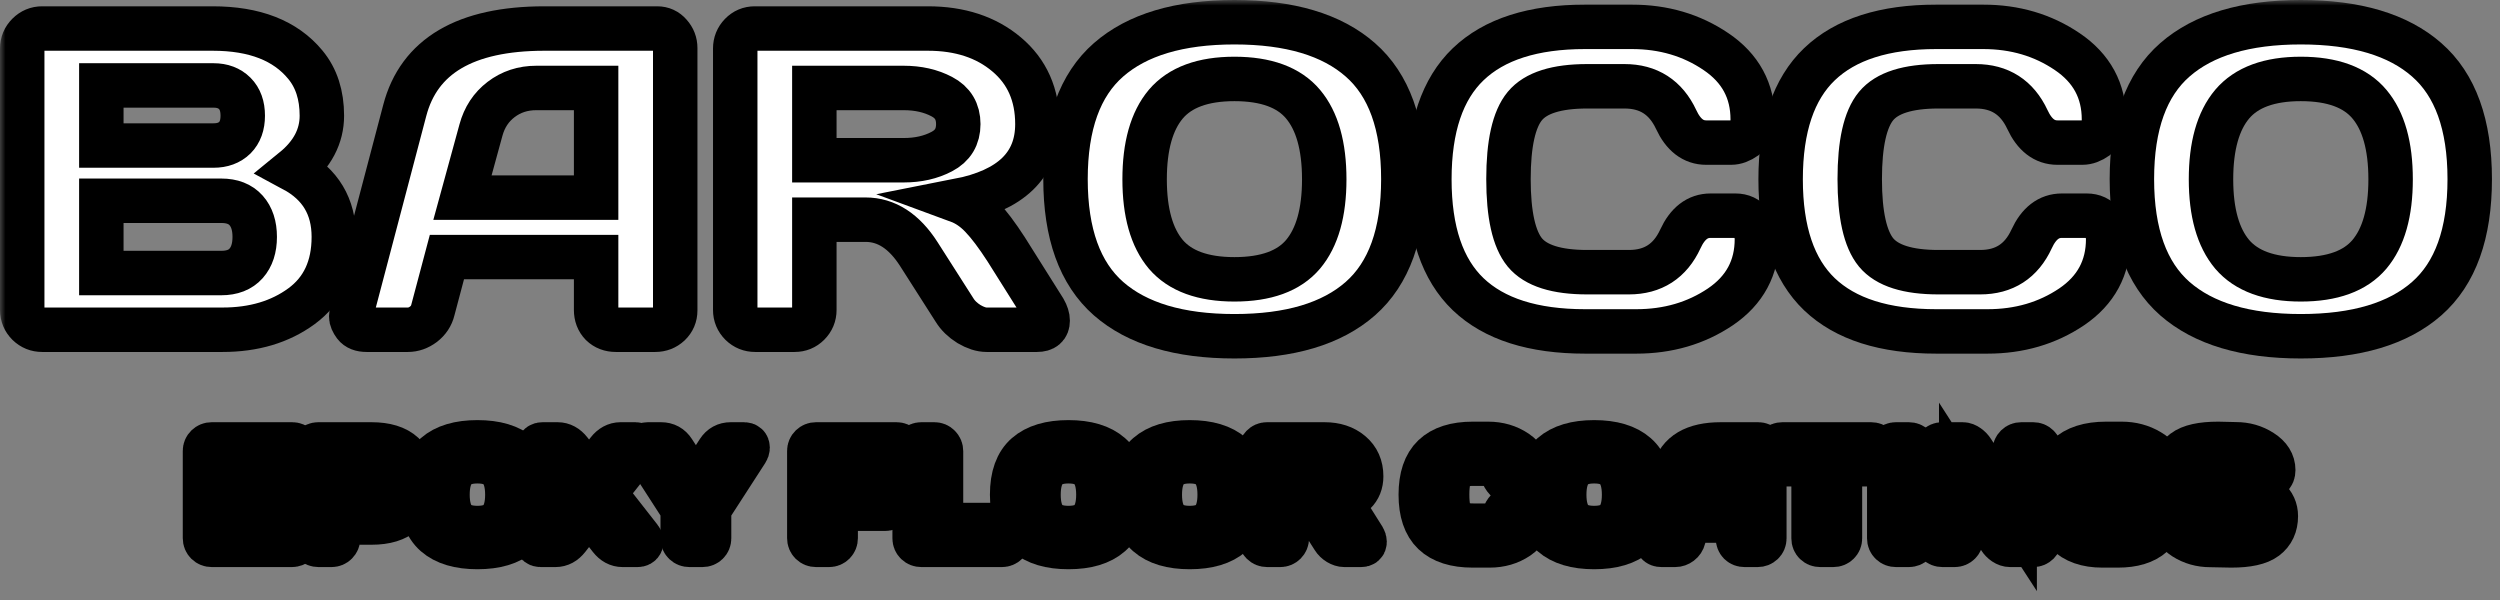
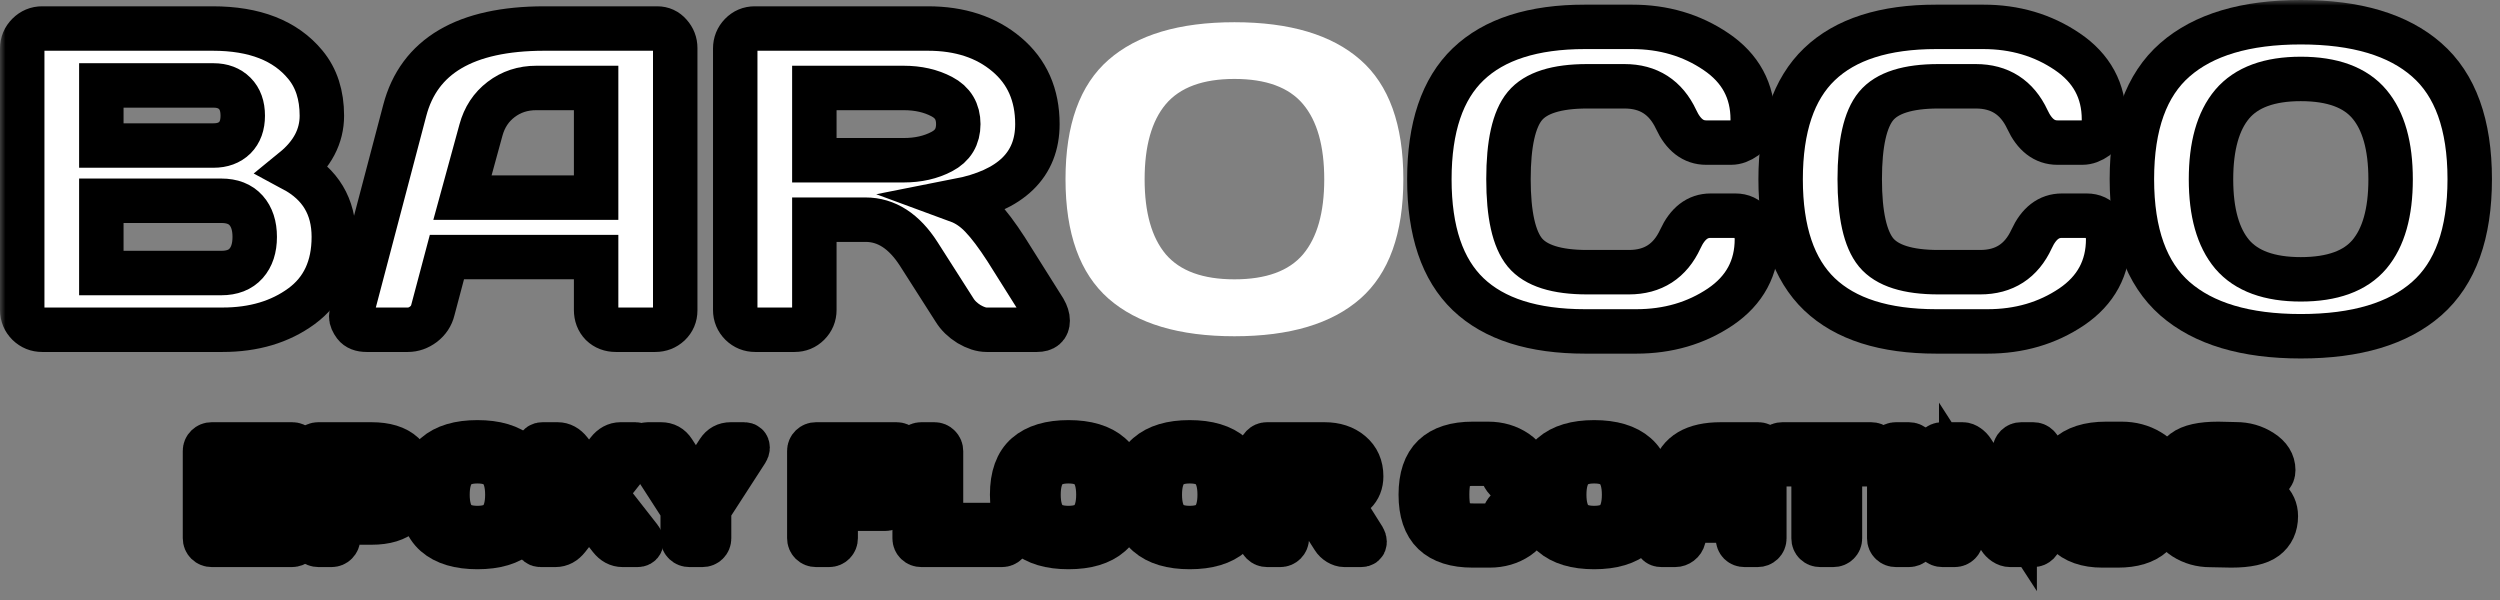
<svg xmlns="http://www.w3.org/2000/svg" width="225" height="54" viewBox="0 0 225 54" fill="none">
  <rect x="0" y="0" width="225" height="54" fill="#808080" stroke="none" />
  <mask id="path-1-outside-1_28_26" maskUnits="userSpaceOnUse" x="0" y="0" width="225" height="54" fill="black">
    <rect fill="white" width="225" height="54" />
    <path d="M2 4.363C2 3.872 2.176 3.449 2.529 3.096C2.881 2.744 3.303 2.567 3.794 2.567H19.148C22.912 2.567 25.688 3.651 27.476 5.819C28.471 7.016 28.968 8.547 28.968 10.413C28.968 12.265 28.118 13.885 26.418 15.271C28.836 16.57 30.044 18.586 30.044 21.321C30.044 24.056 29.075 26.136 27.136 27.56C25.21 28.971 22.843 29.677 20.035 29.677H3.794C3.303 29.677 2.881 29.507 2.529 29.167C2.176 28.814 2 28.392 2 27.9V4.363ZM9.12 24.573H19.922C20.891 24.573 21.634 24.283 22.15 23.703C22.666 23.123 22.925 22.329 22.925 21.321C22.925 20.313 22.666 19.519 22.15 18.939C21.634 18.359 20.891 18.069 19.922 18.069H9.12V24.573ZM9.12 13.097H19.223C20.016 13.097 20.652 12.864 21.131 12.398C21.609 11.919 21.848 11.257 21.848 10.413C21.848 9.556 21.609 8.888 21.131 8.409C20.652 7.93 20.016 7.69 19.223 7.69H9.12V13.097Z" />
    <path d="M31.687 27.938L36.427 9.94C37.712 5.037 41.892 2.58 48.967 2.567H59.146C59.612 2.567 59.996 2.744 60.298 3.096C60.613 3.449 60.77 3.859 60.77 4.325V27.938C60.77 28.429 60.594 28.845 60.241 29.186C59.889 29.513 59.467 29.677 58.976 29.677H55.426C54.91 29.677 54.481 29.513 54.142 29.186C53.814 28.845 53.651 28.417 53.651 27.9V23.136H40.223L38.958 27.9C38.832 28.417 38.549 28.845 38.108 29.186C37.667 29.513 37.202 29.677 36.711 29.677H32.99C32.499 29.677 32.147 29.538 31.933 29.261C31.719 28.971 31.612 28.719 31.612 28.505C31.624 28.291 31.649 28.102 31.687 27.938ZM41.621 17.786H53.651V7.917H48.268C47.06 7.917 46.002 8.264 45.096 8.957C44.202 9.638 43.597 10.558 43.283 11.717L41.621 17.786Z" />
    <path d="M94.291 28.864C94.291 29.406 93.97 29.677 93.328 29.677H88.796C88.317 29.677 87.788 29.507 87.209 29.167C86.643 28.814 86.208 28.392 85.906 27.9L82.696 22.871C81.374 20.804 79.775 19.771 77.899 19.771H73.291V27.9C73.291 28.392 73.115 28.814 72.762 29.167C72.422 29.507 72.007 29.677 71.516 29.677H67.965C67.474 29.677 67.053 29.507 66.7 29.167C66.348 28.814 66.171 28.392 66.171 27.9V4.363C66.171 3.872 66.341 3.449 66.681 3.096C67.021 2.744 67.437 2.567 67.928 2.567H83.508C86.391 2.567 88.751 3.342 90.59 4.892C92.44 6.443 93.366 8.535 93.366 11.169C93.366 14.837 90.993 17.137 86.246 18.069C87.001 18.347 87.7 18.826 88.342 19.506C88.984 20.174 89.721 21.151 90.552 22.436L93.989 27.9C94.19 28.253 94.291 28.574 94.291 28.864ZM73.291 14.421H81.336C82.633 14.421 83.772 14.162 84.754 13.646C85.749 13.129 86.246 12.303 86.246 11.169C86.246 10.035 85.749 9.209 84.754 8.692C83.772 8.176 82.633 7.917 81.336 7.917H73.291V14.421Z" />
    <path d="M122.43 26.879C119.861 29.135 116.084 30.263 111.099 30.263C106.126 30.263 102.349 29.135 99.768 26.879C97.187 24.61 95.896 21.025 95.896 16.122C95.896 11.219 97.187 7.64 99.768 5.384C102.349 3.128 106.126 2 111.099 2C116.084 2 119.861 3.128 122.43 5.384C125.011 7.64 126.301 11.219 126.301 16.122C126.301 21.025 125.011 24.61 122.43 26.879ZM117.274 9.373C116.003 7.861 113.944 7.104 111.099 7.104C108.266 7.104 106.208 7.861 104.923 9.373C103.652 10.885 103.016 13.141 103.016 16.141C103.016 19.128 103.652 21.378 104.923 22.89C106.208 24.39 108.266 25.14 111.099 25.14C113.944 25.14 116.003 24.39 117.274 22.89C118.546 21.378 119.182 19.128 119.182 16.141C119.182 13.141 118.546 10.885 117.274 9.373Z" />
    <path d="M132.137 26.482C129.808 24.251 128.643 20.804 128.643 16.141C128.643 11.465 129.808 8.012 132.137 5.781C134.479 3.538 137.985 2.416 142.656 2.416H146.867C149.725 2.416 152.249 3.16 154.44 4.647C156.643 6.134 157.745 8.169 157.745 10.753C157.745 11.497 157.525 12.032 157.084 12.36C156.643 12.675 156.215 12.833 155.8 12.833H153.552C152.394 12.833 151.494 12.139 150.852 10.753C149.92 8.762 148.372 7.766 146.206 7.766H142.845C140.087 7.766 138.218 8.358 137.236 9.543C136.254 10.728 135.763 12.921 135.763 16.122C135.763 19.323 136.254 21.523 137.236 22.72C138.218 23.905 140.087 24.497 142.845 24.497H146.603C148.768 24.497 150.31 23.501 151.23 21.51C151.872 20.111 152.778 19.412 153.949 19.412H156.196C156.788 19.412 157.254 19.632 157.594 20.073C157.946 20.514 158.123 20.993 158.123 21.51C158.123 24.094 157.027 26.129 154.837 27.616C152.646 29.091 150.122 29.828 147.264 29.828H142.656C137.985 29.828 134.479 28.713 132.137 26.482Z" />
    <path d="M163.75 26.482C161.421 24.251 160.257 20.804 160.257 16.141C160.257 11.465 161.421 8.012 163.75 5.781C166.092 3.538 169.598 2.416 174.269 2.416H178.481C181.339 2.416 183.863 3.16 186.054 4.647C188.257 6.134 189.358 8.169 189.358 10.753C189.358 11.497 189.138 12.032 188.697 12.36C188.257 12.675 187.829 12.833 187.413 12.833H185.166C184.008 12.833 183.107 12.139 182.465 10.753C181.534 8.762 179.985 7.766 177.82 7.766H174.458C171.701 7.766 169.831 8.358 168.849 9.543C167.867 10.728 167.376 12.921 167.376 16.122C167.376 19.323 167.867 21.523 168.849 22.72C169.831 23.905 171.701 24.497 174.458 24.497H178.216C180.382 24.497 181.924 23.501 182.843 21.51C183.485 20.111 184.392 19.412 185.563 19.412H187.81C188.402 19.412 188.867 19.632 189.207 20.073C189.56 20.514 189.736 20.993 189.736 21.51C189.736 24.094 188.641 26.129 186.45 27.616C184.259 29.091 181.735 29.828 178.877 29.828H174.269C169.598 29.828 166.092 28.713 163.75 26.482Z" />
    <path d="M218.404 26.879C215.835 29.135 212.058 30.263 207.073 30.263C202.1 30.263 198.322 29.135 195.742 26.879C193.161 24.61 191.87 21.025 191.87 16.122C191.87 11.219 193.161 7.64 195.742 5.384C198.322 3.128 202.1 2 207.073 2C212.058 2 215.835 3.128 218.404 5.384C220.985 7.64 222.275 11.219 222.275 16.122C222.275 21.025 220.985 24.61 218.404 26.879ZM213.248 9.373C211.976 7.861 209.918 7.104 207.073 7.104C204.24 7.104 202.181 7.861 200.897 9.373C199.626 10.885 198.99 13.141 198.99 16.141C198.99 19.128 199.626 21.378 200.897 22.89C202.181 24.39 204.24 25.14 207.073 25.14C209.918 25.14 211.976 24.39 213.248 22.89C214.52 21.378 215.155 19.128 215.155 16.141C215.155 13.141 214.52 10.885 213.248 9.373Z" />
    <path d="M18.449 48.431V40.585C18.449 40.422 18.508 40.283 18.625 40.169C18.743 40.056 18.883 39.999 19.047 39.999H26.305C26.469 39.999 26.607 40.058 26.721 40.176C26.838 40.293 26.897 40.434 26.897 40.598V41.19C26.897 41.354 26.838 41.495 26.721 41.612C26.607 41.726 26.469 41.783 26.305 41.783H20.822V43.616H25.543C25.707 43.616 25.846 43.675 25.959 43.793C26.076 43.906 26.135 44.045 26.135 44.209V44.801C26.135 44.965 26.076 45.106 25.959 45.223C25.846 45.337 25.707 45.394 25.543 45.394H20.822V47.252H26.292C26.452 47.252 26.588 47.309 26.702 47.423C26.815 47.536 26.872 47.675 26.872 47.839V48.444C26.872 48.607 26.813 48.748 26.695 48.866C26.578 48.979 26.437 49.036 26.274 49.036H19.047C18.883 49.036 18.743 48.979 18.625 48.866C18.508 48.748 18.449 48.603 18.449 48.431Z" />
    <path d="M28.055 48.444V40.598C28.055 40.434 28.112 40.293 28.225 40.176C28.338 40.058 28.477 39.999 28.64 39.999H33.444C35.983 39.999 37.252 41.171 37.252 43.516C37.252 45.856 35.983 47.026 33.444 47.026H30.428V48.444C30.428 48.607 30.369 48.748 30.252 48.866C30.139 48.979 30 49.036 29.837 49.036H28.653C28.489 49.036 28.349 48.979 28.231 48.866C28.114 48.748 28.055 48.607 28.055 48.444ZM30.428 45.242H32.726C33.431 45.242 33.966 45.125 34.331 44.889C34.696 44.65 34.879 44.192 34.879 43.516C34.879 42.835 34.696 42.377 34.331 42.142C33.966 41.902 33.431 41.783 32.726 41.783H30.428V45.242Z" />
    <path d="M46.745 48.103C45.889 48.855 44.63 49.231 42.968 49.231C41.31 49.231 40.051 48.855 39.191 48.103C38.331 47.347 37.9 46.152 37.9 44.518C37.9 42.883 38.331 41.69 39.191 40.938C40.051 40.186 41.31 39.81 42.968 39.81C44.63 39.81 45.889 40.186 46.745 40.938C47.605 41.69 48.035 42.883 48.035 44.518C48.035 46.152 47.605 47.347 46.745 48.103ZM45.026 42.268C44.602 41.764 43.916 41.512 42.968 41.512C42.024 41.512 41.337 41.764 40.91 42.268C40.486 42.772 40.274 43.524 40.274 44.524C40.274 45.52 40.486 46.269 40.91 46.774C41.337 47.273 42.024 47.523 42.968 47.523C43.916 47.523 44.602 47.273 45.026 46.774C45.45 46.269 45.662 45.52 45.662 44.524C45.662 43.524 45.45 42.772 45.026 42.268Z" />
    <path d="M48.659 49.036C48.449 49.036 48.331 48.941 48.306 48.752C48.306 48.66 48.35 48.557 48.438 48.444L51.611 44.392L48.621 40.598C48.533 40.489 48.489 40.386 48.489 40.289C48.489 40.096 48.604 39.999 48.835 39.999H50.188C50.608 39.999 50.975 40.199 51.29 40.598L53.015 42.791L54.74 40.598C55.05 40.203 55.417 40.003 55.841 39.999H57.195C57.425 39.999 57.541 40.096 57.541 40.289C57.541 40.382 57.497 40.484 57.409 40.598L54.419 44.392L57.591 48.444C57.679 48.553 57.723 48.641 57.723 48.708C57.723 48.775 57.715 48.824 57.698 48.853C57.652 48.975 57.543 49.036 57.371 49.036H56.03C55.61 49.036 55.245 48.838 54.935 48.444L53.015 45.992L51.095 48.444C50.784 48.838 50.419 49.036 49.999 49.036H48.659Z" />
    <path d="M57.975 40.302C57.975 40.1 58.084 39.999 58.303 39.999H59.499C59.973 39.999 60.338 40.199 60.594 40.598L62.633 43.742L64.667 40.598C64.927 40.199 65.292 39.999 65.762 39.999H66.965C67.178 39.999 67.286 40.1 67.286 40.302C67.286 40.394 67.252 40.493 67.185 40.598L63.817 45.809V48.456C63.817 48.62 63.758 48.759 63.641 48.872C63.527 48.981 63.389 49.036 63.225 49.036H62.042C61.878 49.036 61.738 48.981 61.62 48.872C61.502 48.759 61.444 48.62 61.444 48.456V45.809L58.082 40.598C58.011 40.493 57.975 40.394 57.975 40.302Z" />
    <path d="M72.838 48.431V40.585C72.838 40.422 72.897 40.283 73.014 40.169C73.132 40.056 73.272 39.999 73.436 39.999H80.694C80.858 39.999 80.996 40.058 81.109 40.176C81.227 40.293 81.286 40.434 81.286 40.598V41.19C81.286 41.354 81.227 41.495 81.109 41.612C80.996 41.726 80.858 41.783 80.694 41.783H75.211V44.001H79.674C79.838 44.001 79.976 44.06 80.09 44.177C80.207 44.295 80.266 44.434 80.266 44.593V45.192C80.266 45.356 80.207 45.496 80.09 45.614C79.976 45.727 79.838 45.784 79.674 45.784H75.211V48.431C75.211 48.603 75.152 48.748 75.035 48.866C74.921 48.979 74.783 49.036 74.619 49.036H73.436C73.272 49.036 73.132 48.979 73.014 48.866C72.897 48.748 72.838 48.603 72.838 48.431Z" />
    <path d="M82.318 48.456V40.611C82.318 40.438 82.377 40.293 82.494 40.176C82.612 40.058 82.752 39.999 82.916 39.999H84.1C84.263 39.999 84.402 40.058 84.515 40.176C84.632 40.293 84.691 40.438 84.691 40.611V47.252H90.174C90.338 47.252 90.476 47.311 90.59 47.429C90.707 47.547 90.766 47.687 90.766 47.851V48.444C90.766 48.607 90.707 48.748 90.59 48.866C90.476 48.979 90.338 49.036 90.174 49.036H82.916C82.752 49.036 82.612 48.981 82.494 48.872C82.377 48.759 82.318 48.62 82.318 48.456Z" />
    <path d="M99.938 48.103C99.082 48.855 97.823 49.231 96.161 49.231C94.503 49.231 93.244 48.855 92.384 48.103C91.523 47.347 91.093 46.152 91.093 44.518C91.093 42.883 91.523 41.69 92.384 40.938C93.244 40.186 94.503 39.81 96.161 39.81C97.823 39.81 99.082 40.186 99.938 40.938C100.798 41.69 101.228 42.883 101.228 44.518C101.228 46.152 100.798 47.347 99.938 48.103ZM98.219 42.268C97.795 41.764 97.109 41.512 96.161 41.512C95.216 41.512 94.53 41.764 94.102 42.268C93.678 42.772 93.466 43.524 93.466 44.524C93.466 45.52 93.678 46.269 94.102 46.774C94.53 47.273 95.216 47.523 96.161 47.523C97.109 47.523 97.795 47.273 98.219 46.774C98.643 46.269 98.855 45.52 98.855 44.524C98.855 43.524 98.643 42.772 98.219 42.268Z" />
    <path d="M110.853 48.103C109.997 48.855 108.738 49.231 107.076 49.231C105.419 49.231 104.16 48.855 103.299 48.103C102.439 47.347 102.009 46.152 102.009 44.518C102.009 42.883 102.439 41.69 103.299 40.938C104.16 40.186 105.419 39.81 107.076 39.81C108.738 39.81 109.997 40.186 110.853 40.938C111.714 41.69 112.144 42.883 112.144 44.518C112.144 46.152 111.714 47.347 110.853 48.103ZM109.135 42.268C108.711 41.764 108.025 41.512 107.076 41.512C106.132 41.512 105.446 41.764 105.018 42.268C104.594 42.772 104.382 43.524 104.382 44.524C104.382 45.52 104.594 46.269 105.018 46.774C105.446 47.273 106.132 47.523 107.076 47.523C108.025 47.523 108.711 47.273 109.135 46.774C109.559 46.269 109.771 45.52 109.771 44.524C109.771 43.524 109.559 42.772 109.135 42.268Z" />
    <path d="M122.814 48.765C122.814 48.946 122.707 49.036 122.493 49.036H120.982C120.823 49.036 120.646 48.979 120.453 48.866C120.264 48.748 120.12 48.607 120.019 48.444L118.949 46.767C118.508 46.078 117.975 45.734 117.35 45.734H115.814V48.444C115.814 48.607 115.755 48.748 115.638 48.866C115.524 48.979 115.386 49.036 115.222 49.036H114.039C113.875 49.036 113.734 48.979 113.617 48.866C113.499 48.748 113.441 48.607 113.441 48.444V40.598C113.441 40.434 113.497 40.293 113.611 40.176C113.724 40.058 113.862 39.999 114.026 39.999H119.219C120.18 39.999 120.967 40.258 121.58 40.774C122.197 41.291 122.505 41.989 122.505 42.867C122.505 44.089 121.714 44.856 120.132 45.167C120.384 45.259 120.617 45.419 120.831 45.646C121.045 45.868 121.29 46.194 121.567 46.622L122.713 48.444C122.78 48.561 122.814 48.668 122.814 48.765ZM115.814 43.95H118.495C118.928 43.95 119.308 43.864 119.635 43.692C119.966 43.52 120.132 43.245 120.132 42.867C120.132 42.488 119.966 42.213 119.635 42.041C119.308 41.869 118.928 41.783 118.495 41.783H115.814V43.95Z" />
    <path d="M129.033 47.971C128.257 47.227 127.869 46.078 127.869 44.524C127.869 42.965 128.257 41.814 129.033 41.071C129.814 40.323 130.983 39.949 132.54 39.949H133.943C134.896 39.949 135.737 40.197 136.468 40.692C137.202 41.188 137.569 41.867 137.569 42.728C137.569 42.976 137.496 43.154 137.349 43.264C137.202 43.369 137.059 43.421 136.921 43.421H136.172C135.786 43.421 135.486 43.19 135.272 42.728C134.961 42.064 134.445 41.732 133.723 41.732H132.603C131.684 41.732 131.06 41.93 130.733 42.325C130.406 42.719 130.242 43.45 130.242 44.518C130.242 45.585 130.406 46.318 130.733 46.717C131.06 47.112 131.684 47.309 132.603 47.309H133.855C134.577 47.309 135.091 46.977 135.398 46.313C135.612 45.847 135.914 45.614 136.304 45.614H137.053C137.25 45.614 137.406 45.688 137.519 45.835C137.636 45.982 137.695 46.141 137.695 46.313C137.695 47.175 137.33 47.853 136.6 48.349C135.87 48.84 135.028 49.086 134.076 49.086H132.54C130.983 49.086 129.814 48.715 129.033 47.971Z" />
    <path d="M147.251 48.103C146.395 48.855 145.136 49.231 143.474 49.231C141.816 49.231 140.557 48.855 139.697 48.103C138.837 47.347 138.407 46.152 138.407 44.518C138.407 42.883 138.837 41.69 139.697 40.938C140.557 40.186 141.816 39.81 143.474 39.81C145.136 39.81 146.395 40.186 147.251 40.938C148.111 41.69 148.542 42.883 148.542 44.518C148.542 46.152 148.111 47.347 147.251 48.103ZM145.533 42.268C145.109 41.764 144.423 41.512 143.474 41.512C142.53 41.512 141.844 41.764 141.416 42.268C140.992 42.772 140.78 43.524 140.78 44.524C140.78 45.52 140.992 46.269 141.416 46.774C141.844 47.273 142.53 47.523 143.474 47.523C144.423 47.523 145.109 47.273 145.533 46.774C145.956 46.269 146.168 45.52 146.168 44.524C146.168 43.524 145.956 42.772 145.533 42.268Z" />
    <path d="M149.096 48.456L150.676 42.457C151.104 40.823 152.497 40.003 154.855 39.999H158.248C158.404 39.999 158.532 40.058 158.632 40.176C158.737 40.293 158.79 40.43 158.79 40.585V48.456C158.79 48.62 158.731 48.759 158.614 48.872C158.496 48.981 158.355 49.036 158.192 49.036H157.008C156.836 49.036 156.694 48.981 156.58 48.872C156.471 48.759 156.417 48.616 156.417 48.444V46.855H151.941L151.519 48.444C151.477 48.616 151.383 48.759 151.236 48.872C151.089 48.981 150.934 49.036 150.77 49.036H149.53C149.366 49.036 149.249 48.99 149.177 48.897C149.106 48.801 149.07 48.717 149.07 48.645C149.075 48.574 149.083 48.511 149.096 48.456ZM152.407 45.072H156.417V41.783H154.623C154.22 41.783 153.867 41.898 153.565 42.129C153.267 42.356 153.066 42.663 152.961 43.049L152.407 45.072Z" />
    <path d="M159.816 41.19V40.598C159.816 40.426 159.873 40.283 159.986 40.169C160.099 40.056 160.242 39.999 160.414 39.999H168.402C168.574 39.999 168.717 40.056 168.83 40.169C168.944 40.283 169 40.426 169 40.598V41.19C169 41.362 168.944 41.505 168.83 41.619C168.717 41.728 168.574 41.783 168.402 41.783H165.595V48.456C165.595 48.62 165.536 48.759 165.418 48.872C165.305 48.981 165.167 49.036 165.003 49.036H163.813C163.65 49.036 163.509 48.981 163.391 48.872C163.278 48.759 163.222 48.62 163.222 48.456V41.783H160.414C160.242 41.783 160.099 41.728 159.986 41.619C159.873 41.505 159.816 41.362 159.816 41.19Z" />
    <path d="M170.033 48.456V40.598C170.033 40.434 170.091 40.293 170.209 40.176C170.326 40.058 170.467 39.999 170.631 39.999H171.802C171.974 39.999 172.116 40.058 172.23 40.176C172.347 40.293 172.406 40.434 172.406 40.598V48.444C172.406 48.607 172.345 48.748 172.223 48.866C172.106 48.979 171.965 49.036 171.802 49.036H170.631C170.467 49.036 170.326 48.981 170.209 48.872C170.091 48.759 170.033 48.62 170.033 48.456Z" />
    <path d="M174.213 48.444V40.598C174.213 40.434 174.269 40.293 174.383 40.176C174.496 40.058 174.634 39.999 174.798 39.999H176.649C176.796 39.999 176.951 40.058 177.115 40.176C177.278 40.293 177.413 40.434 177.517 40.598L181.32 46.452V40.585C181.32 40.422 181.376 40.283 181.49 40.169C181.607 40.056 181.748 39.999 181.911 39.999H182.994C183.158 39.999 183.296 40.056 183.41 40.169C183.527 40.283 183.586 40.426 183.586 40.598V48.444C183.586 48.607 183.527 48.748 183.41 48.866C183.296 48.979 183.158 49.036 182.994 49.036H180.904C180.741 49.036 180.573 48.979 180.401 48.866C180.229 48.748 180.092 48.607 179.991 48.444L176.51 43.037V48.444C176.51 48.607 176.452 48.748 176.334 48.866C176.221 48.979 176.082 49.036 175.919 49.036H174.811C174.647 49.036 174.506 48.979 174.389 48.866C174.271 48.748 174.213 48.607 174.213 48.444Z" />
    <path d="M189.201 49.086C187.808 49.086 186.738 48.71 185.991 47.958C185.248 47.206 184.876 46.057 184.876 44.511C184.876 42.961 185.265 41.814 186.041 41.071C186.822 40.323 187.99 39.949 189.547 39.949H190.951C191.878 39.949 192.714 40.172 193.456 40.617C194.203 41.058 194.577 41.61 194.577 42.274C194.577 42.522 194.504 42.701 194.357 42.81C194.21 42.915 194.067 42.967 193.929 42.967H193.179C192.819 42.967 192.531 42.761 192.317 42.35C192.103 41.938 191.574 41.732 190.731 41.732H189.61C188.691 41.732 188.068 41.93 187.741 42.325C187.413 42.719 187.25 43.446 187.25 44.505C187.25 45.564 187.396 46.297 187.69 46.704C187.984 47.108 188.509 47.309 189.264 47.309H190.554C191.23 47.309 191.713 47.181 192.002 46.925C192.292 46.664 192.441 46.292 192.449 45.809H191.027C190.863 45.809 190.722 45.753 190.605 45.639C190.491 45.522 190.435 45.381 190.435 45.217V44.725C190.435 44.562 190.491 44.423 190.605 44.31C190.722 44.192 190.863 44.133 191.027 44.133H194.187C194.35 44.133 194.489 44.192 194.602 44.31C194.72 44.423 194.778 44.562 194.778 44.725V45.425C194.778 46.601 194.426 47.507 193.721 48.141C193.016 48.771 191.981 49.086 190.617 49.086H189.201Z" />
    <path d="M195.553 46.723C195.553 46.475 195.626 46.299 195.773 46.194C195.92 46.085 196.063 46.03 196.201 46.03H196.95C197.328 46.03 197.615 46.236 197.813 46.648C198.01 47.059 198.453 47.265 199.141 47.265L201.344 47.309C202.083 47.309 202.452 47.068 202.452 46.584C202.452 46.219 202.001 45.931 201.099 45.721C200.696 45.625 200.251 45.53 199.764 45.438C199.277 45.341 198.793 45.221 198.31 45.078C197.831 44.936 197.391 44.767 196.988 44.574C196.585 44.381 196.258 44.116 196.006 43.78C195.758 43.44 195.635 43.041 195.635 42.583C195.635 41.739 195.935 41.089 196.535 40.636C197.135 40.178 198.167 39.949 199.632 39.949L201.231 39.987C202.091 39.987 202.865 40.209 203.554 40.655C204.246 41.096 204.592 41.648 204.592 42.312C204.592 42.56 204.519 42.738 204.372 42.848C204.225 42.957 204.085 43.011 203.95 43.011H203.201C202.823 43.011 202.536 42.806 202.339 42.394C202.141 41.978 201.699 41.77 201.01 41.77L199.116 41.732C198.377 41.732 198.008 41.974 198.008 42.457C198.008 42.722 198.241 42.938 198.706 43.106C199.177 43.274 199.743 43.423 200.406 43.553C201.073 43.679 201.743 43.833 202.414 44.013C203.086 44.194 203.654 44.492 204.12 44.908C204.59 45.32 204.825 45.835 204.825 46.452C204.825 47.297 204.523 47.948 203.919 48.406C203.319 48.859 202.288 49.086 200.828 49.086L198.921 49.048C198.06 49.048 197.284 48.828 196.591 48.387C195.899 47.941 195.553 47.387 195.553 46.723Z" />
  </mask>
  <path d="M2 4.363C2 3.872 2.176 3.449 2.529 3.096C2.881 2.744 3.303 2.567 3.794 2.567H19.148C22.912 2.567 25.688 3.651 27.476 5.819C28.471 7.016 28.968 8.547 28.968 10.413C28.968 12.265 28.118 13.885 26.418 15.271C28.836 16.57 30.044 18.586 30.044 21.321C30.044 24.056 29.075 26.136 27.136 27.56C25.21 28.971 22.843 29.677 20.035 29.677H3.794C3.303 29.677 2.881 29.507 2.529 29.167C2.176 28.814 2 28.392 2 27.9V4.363ZM9.12 24.573H19.922C20.891 24.573 21.634 24.283 22.15 23.703C22.666 23.123 22.925 22.329 22.925 21.321C22.925 20.313 22.666 19.519 22.15 18.939C21.634 18.359 20.891 18.069 19.922 18.069H9.12V24.573ZM9.12 13.097H19.223C20.016 13.097 20.652 12.864 21.131 12.398C21.609 11.919 21.848 11.257 21.848 10.413C21.848 9.556 21.609 8.888 21.131 8.409C20.652 7.93 20.016 7.69 19.223 7.69H9.12V13.097Z" fill="white" />
  <path d="M31.687 27.938L36.427 9.94C37.712 5.037 41.892 2.58 48.967 2.567H59.146C59.612 2.567 59.996 2.744 60.298 3.096C60.613 3.449 60.77 3.859 60.77 4.325V27.938C60.77 28.429 60.594 28.845 60.241 29.186C59.889 29.513 59.467 29.677 58.976 29.677H55.426C54.91 29.677 54.481 29.513 54.142 29.186C53.814 28.845 53.651 28.417 53.651 27.9V23.136H40.223L38.958 27.9C38.832 28.417 38.549 28.845 38.108 29.186C37.667 29.513 37.202 29.677 36.711 29.677H32.99C32.499 29.677 32.147 29.538 31.933 29.261C31.719 28.971 31.612 28.719 31.612 28.505C31.624 28.291 31.649 28.102 31.687 27.938ZM41.621 17.786H53.651V7.917H48.268C47.06 7.917 46.002 8.264 45.096 8.957C44.202 9.638 43.597 10.558 43.283 11.717L41.621 17.786Z" fill="white" />
  <path d="M94.291 28.864C94.291 29.406 93.97 29.677 93.328 29.677H88.796C88.317 29.677 87.788 29.507 87.209 29.167C86.643 28.814 86.208 28.392 85.906 27.9L82.696 22.871C81.374 20.804 79.775 19.771 77.899 19.771H73.291V27.9C73.291 28.392 73.115 28.814 72.762 29.167C72.422 29.507 72.007 29.677 71.516 29.677H67.965C67.474 29.677 67.053 29.507 66.7 29.167C66.348 28.814 66.171 28.392 66.171 27.9V4.363C66.171 3.872 66.341 3.449 66.681 3.096C67.021 2.744 67.437 2.567 67.928 2.567H83.508C86.391 2.567 88.751 3.342 90.59 4.892C92.44 6.443 93.366 8.535 93.366 11.169C93.366 14.837 90.993 17.137 86.246 18.069C87.001 18.347 87.7 18.826 88.342 19.506C88.984 20.174 89.721 21.151 90.552 22.436L93.989 27.9C94.19 28.253 94.291 28.574 94.291 28.864ZM73.291 14.421H81.336C82.633 14.421 83.772 14.162 84.754 13.646C85.749 13.129 86.246 12.303 86.246 11.169C86.246 10.035 85.749 9.209 84.754 8.692C83.772 8.176 82.633 7.917 81.336 7.917H73.291V14.421Z" fill="white" />
  <path d="M122.43 26.879C119.861 29.135 116.084 30.263 111.099 30.263C106.126 30.263 102.349 29.135 99.768 26.879C97.187 24.61 95.896 21.025 95.896 16.122C95.896 11.219 97.187 7.64 99.768 5.384C102.349 3.128 106.126 2 111.099 2C116.084 2 119.861 3.128 122.43 5.384C125.011 7.64 126.301 11.219 126.301 16.122C126.301 21.025 125.011 24.61 122.43 26.879ZM117.274 9.373C116.003 7.861 113.944 7.104 111.099 7.104C108.266 7.104 106.208 7.861 104.923 9.373C103.652 10.885 103.016 13.141 103.016 16.141C103.016 19.128 103.652 21.378 104.923 22.89C106.208 24.39 108.266 25.14 111.099 25.14C113.944 25.14 116.003 24.39 117.274 22.89C118.546 21.378 119.182 19.128 119.182 16.141C119.182 13.141 118.546 10.885 117.274 9.373Z" fill="white" />
  <path d="M132.137 26.482C129.808 24.251 128.643 20.804 128.643 16.141C128.643 11.465 129.808 8.012 132.137 5.781C134.479 3.538 137.985 2.416 142.656 2.416H146.867C149.725 2.416 152.249 3.16 154.44 4.647C156.643 6.134 157.745 8.169 157.745 10.753C157.745 11.497 157.525 12.032 157.084 12.36C156.643 12.675 156.215 12.833 155.8 12.833H153.552C152.394 12.833 151.494 12.139 150.852 10.753C149.92 8.762 148.372 7.766 146.206 7.766H142.845C140.087 7.766 138.218 8.358 137.236 9.543C136.254 10.728 135.763 12.921 135.763 16.122C135.763 19.323 136.254 21.523 137.236 22.72C138.218 23.905 140.087 24.497 142.845 24.497H146.603C148.768 24.497 150.31 23.501 151.23 21.51C151.872 20.111 152.778 19.412 153.949 19.412H156.196C156.788 19.412 157.254 19.632 157.594 20.073C157.946 20.514 158.123 20.993 158.123 21.51C158.123 24.094 157.027 26.129 154.837 27.616C152.646 29.091 150.122 29.828 147.264 29.828H142.656C137.985 29.828 134.479 28.713 132.137 26.482Z" fill="white" />
  <path d="M163.75 26.482C161.421 24.251 160.257 20.804 160.257 16.141C160.257 11.465 161.421 8.012 163.75 5.781C166.092 3.538 169.598 2.416 174.269 2.416H178.481C181.339 2.416 183.863 3.16 186.054 4.647C188.257 6.134 189.358 8.169 189.358 10.753C189.358 11.497 189.138 12.032 188.697 12.36C188.257 12.675 187.829 12.833 187.413 12.833H185.166C184.008 12.833 183.107 12.139 182.465 10.753C181.534 8.762 179.985 7.766 177.82 7.766H174.458C171.701 7.766 169.831 8.358 168.849 9.543C167.867 10.728 167.376 12.921 167.376 16.122C167.376 19.323 167.867 21.523 168.849 22.72C169.831 23.905 171.701 24.497 174.458 24.497H178.216C180.382 24.497 181.924 23.501 182.843 21.51C183.485 20.111 184.392 19.412 185.563 19.412H187.81C188.402 19.412 188.867 19.632 189.207 20.073C189.56 20.514 189.736 20.993 189.736 21.51C189.736 24.094 188.641 26.129 186.45 27.616C184.259 29.091 181.735 29.828 178.877 29.828H174.269C169.598 29.828 166.092 28.713 163.75 26.482Z" fill="white" />
  <path d="M218.404 26.879C215.835 29.135 212.058 30.263 207.073 30.263C202.1 30.263 198.322 29.135 195.742 26.879C193.161 24.61 191.87 21.025 191.87 16.122C191.87 11.219 193.161 7.64 195.742 5.384C198.322 3.128 202.1 2 207.073 2C212.058 2 215.835 3.128 218.404 5.384C220.985 7.64 222.275 11.219 222.275 16.122C222.275 21.025 220.985 24.61 218.404 26.879ZM213.248 9.373C211.976 7.861 209.918 7.104 207.073 7.104C204.24 7.104 202.181 7.861 200.897 9.373C199.626 10.885 198.99 13.141 198.99 16.141C198.99 19.128 199.626 21.378 200.897 22.89C202.181 24.39 204.24 25.14 207.073 25.14C209.918 25.14 211.976 24.39 213.248 22.89C214.52 21.378 215.155 19.128 215.155 16.141C215.155 13.141 214.52 10.885 213.248 9.373Z" fill="white" />
  <path d="M18.449 48.431V40.585C18.449 40.422 18.508 40.283 18.625 40.169C18.743 40.056 18.883 39.999 19.047 39.999H26.305C26.469 39.999 26.607 40.058 26.721 40.176C26.838 40.293 26.897 40.434 26.897 40.598V41.19C26.897 41.354 26.838 41.495 26.721 41.612C26.607 41.726 26.469 41.783 26.305 41.783H20.822V43.616H25.543C25.707 43.616 25.846 43.675 25.959 43.793C26.076 43.906 26.135 44.045 26.135 44.209V44.801C26.135 44.965 26.076 45.106 25.959 45.223C25.846 45.337 25.707 45.394 25.543 45.394H20.822V47.252H26.292C26.452 47.252 26.588 47.309 26.702 47.423C26.815 47.536 26.872 47.675 26.872 47.839V48.444C26.872 48.607 26.813 48.748 26.695 48.866C26.578 48.979 26.437 49.036 26.274 49.036H19.047C18.883 49.036 18.743 48.979 18.625 48.866C18.508 48.748 18.449 48.603 18.449 48.431Z" fill="white" />
  <path d="M28.055 48.444V40.598C28.055 40.434 28.112 40.293 28.225 40.176C28.338 40.058 28.477 39.999 28.64 39.999H33.444C35.983 39.999 37.252 41.171 37.252 43.516C37.252 45.856 35.983 47.026 33.444 47.026H30.428V48.444C30.428 48.607 30.369 48.748 30.252 48.866C30.139 48.979 30 49.036 29.837 49.036H28.653C28.489 49.036 28.349 48.979 28.231 48.866C28.114 48.748 28.055 48.607 28.055 48.444ZM30.428 45.242H32.726C33.431 45.242 33.966 45.125 34.331 44.889C34.696 44.65 34.879 44.192 34.879 43.516C34.879 42.835 34.696 42.377 34.331 42.142C33.966 41.902 33.431 41.783 32.726 41.783H30.428V45.242Z" fill="white" />
  <path d="M46.745 48.103C45.889 48.855 44.63 49.231 42.968 49.231C41.31 49.231 40.051 48.855 39.191 48.103C38.331 47.347 37.9 46.152 37.9 44.518C37.9 42.883 38.331 41.69 39.191 40.938C40.051 40.186 41.31 39.81 42.968 39.81C44.63 39.81 45.889 40.186 46.745 40.938C47.605 41.69 48.035 42.883 48.035 44.518C48.035 46.152 47.605 47.347 46.745 48.103ZM45.026 42.268C44.602 41.764 43.916 41.512 42.968 41.512C42.024 41.512 41.337 41.764 40.91 42.268C40.486 42.772 40.274 43.524 40.274 44.524C40.274 45.52 40.486 46.269 40.91 46.774C41.337 47.273 42.024 47.523 42.968 47.523C43.916 47.523 44.602 47.273 45.026 46.774C45.45 46.269 45.662 45.52 45.662 44.524C45.662 43.524 45.45 42.772 45.026 42.268Z" fill="white" />
  <path d="M48.659 49.036C48.449 49.036 48.331 48.941 48.306 48.752C48.306 48.66 48.35 48.557 48.438 48.444L51.611 44.392L48.621 40.598C48.533 40.489 48.489 40.386 48.489 40.289C48.489 40.096 48.604 39.999 48.835 39.999H50.188C50.608 39.999 50.975 40.199 51.29 40.598L53.015 42.791L54.74 40.598C55.05 40.203 55.417 40.003 55.841 39.999H57.195C57.425 39.999 57.541 40.096 57.541 40.289C57.541 40.382 57.497 40.484 57.409 40.598L54.419 44.392L57.591 48.444C57.679 48.553 57.723 48.641 57.723 48.708C57.723 48.775 57.715 48.824 57.698 48.853C57.652 48.975 57.543 49.036 57.371 49.036H56.03C55.61 49.036 55.245 48.838 54.935 48.444L53.015 45.992L51.095 48.444C50.784 48.838 50.419 49.036 49.999 49.036H48.659Z" fill="white" />
  <path d="M57.975 40.302C57.975 40.1 58.084 39.999 58.303 39.999H59.499C59.973 39.999 60.338 40.199 60.594 40.598L62.633 43.742L64.667 40.598C64.927 40.199 65.292 39.999 65.762 39.999H66.965C67.178 39.999 67.286 40.1 67.286 40.302C67.286 40.394 67.252 40.493 67.185 40.598L63.817 45.809V48.456C63.817 48.62 63.758 48.759 63.641 48.872C63.527 48.981 63.389 49.036 63.225 49.036H62.042C61.878 49.036 61.738 48.981 61.62 48.872C61.502 48.759 61.444 48.62 61.444 48.456V45.809L58.082 40.598C58.011 40.493 57.975 40.394 57.975 40.302Z" fill="white" />
  <path d="M72.838 48.431V40.585C72.838 40.422 72.897 40.283 73.014 40.169C73.132 40.056 73.272 39.999 73.436 39.999H80.694C80.858 39.999 80.996 40.058 81.109 40.176C81.227 40.293 81.286 40.434 81.286 40.598V41.19C81.286 41.354 81.227 41.495 81.109 41.612C80.996 41.726 80.858 41.783 80.694 41.783H75.211V44.001H79.674C79.838 44.001 79.976 44.06 80.09 44.177C80.207 44.295 80.266 44.434 80.266 44.593V45.192C80.266 45.356 80.207 45.496 80.09 45.614C79.976 45.727 79.838 45.784 79.674 45.784H75.211V48.431C75.211 48.603 75.152 48.748 75.035 48.866C74.921 48.979 74.783 49.036 74.619 49.036H73.436C73.272 49.036 73.132 48.979 73.014 48.866C72.897 48.748 72.838 48.603 72.838 48.431Z" fill="white" />
  <path d="M82.318 48.456V40.611C82.318 40.438 82.377 40.293 82.494 40.176C82.612 40.058 82.752 39.999 82.916 39.999H84.1C84.263 39.999 84.402 40.058 84.515 40.176C84.632 40.293 84.691 40.438 84.691 40.611V47.252H90.174C90.338 47.252 90.476 47.311 90.59 47.429C90.707 47.547 90.766 47.687 90.766 47.851V48.444C90.766 48.607 90.707 48.748 90.59 48.866C90.476 48.979 90.338 49.036 90.174 49.036H82.916C82.752 49.036 82.612 48.981 82.494 48.872C82.377 48.759 82.318 48.62 82.318 48.456Z" fill="white" />
  <path d="M99.938 48.103C99.082 48.855 97.823 49.231 96.161 49.231C94.503 49.231 93.244 48.855 92.384 48.103C91.523 47.347 91.093 46.152 91.093 44.518C91.093 42.883 91.523 41.69 92.384 40.938C93.244 40.186 94.503 39.81 96.161 39.81C97.823 39.81 99.082 40.186 99.938 40.938C100.798 41.69 101.228 42.883 101.228 44.518C101.228 46.152 100.798 47.347 99.938 48.103ZM98.219 42.268C97.795 41.764 97.109 41.512 96.161 41.512C95.216 41.512 94.53 41.764 94.102 42.268C93.678 42.772 93.466 43.524 93.466 44.524C93.466 45.52 93.678 46.269 94.102 46.774C94.53 47.273 95.216 47.523 96.161 47.523C97.109 47.523 97.795 47.273 98.219 46.774C98.643 46.269 98.855 45.52 98.855 44.524C98.855 43.524 98.643 42.772 98.219 42.268Z" fill="white" />
  <path d="M110.853 48.103C109.997 48.855 108.738 49.231 107.076 49.231C105.419 49.231 104.16 48.855 103.299 48.103C102.439 47.347 102.009 46.152 102.009 44.518C102.009 42.883 102.439 41.69 103.299 40.938C104.16 40.186 105.419 39.81 107.076 39.81C108.738 39.81 109.997 40.186 110.853 40.938C111.714 41.69 112.144 42.883 112.144 44.518C112.144 46.152 111.714 47.347 110.853 48.103ZM109.135 42.268C108.711 41.764 108.025 41.512 107.076 41.512C106.132 41.512 105.446 41.764 105.018 42.268C104.594 42.772 104.382 43.524 104.382 44.524C104.382 45.52 104.594 46.269 105.018 46.774C105.446 47.273 106.132 47.523 107.076 47.523C108.025 47.523 108.711 47.273 109.135 46.774C109.559 46.269 109.771 45.52 109.771 44.524C109.771 43.524 109.559 42.772 109.135 42.268Z" fill="white" />
  <path d="M122.814 48.765C122.814 48.946 122.707 49.036 122.493 49.036H120.982C120.823 49.036 120.646 48.979 120.453 48.866C120.264 48.748 120.12 48.607 120.019 48.444L118.949 46.767C118.508 46.078 117.975 45.734 117.35 45.734H115.814V48.444C115.814 48.607 115.755 48.748 115.638 48.866C115.524 48.979 115.386 49.036 115.222 49.036H114.039C113.875 49.036 113.734 48.979 113.617 48.866C113.499 48.748 113.441 48.607 113.441 48.444V40.598C113.441 40.434 113.497 40.293 113.611 40.176C113.724 40.058 113.862 39.999 114.026 39.999H119.219C120.18 39.999 120.967 40.258 121.58 40.774C122.197 41.291 122.505 41.989 122.505 42.867C122.505 44.089 121.714 44.856 120.132 45.167C120.384 45.259 120.617 45.419 120.831 45.646C121.045 45.868 121.29 46.194 121.567 46.622L122.713 48.444C122.78 48.561 122.814 48.668 122.814 48.765ZM115.814 43.95H118.495C118.928 43.95 119.308 43.864 119.635 43.692C119.966 43.52 120.132 43.245 120.132 42.867C120.132 42.488 119.966 42.213 119.635 42.041C119.308 41.869 118.928 41.783 118.495 41.783H115.814V43.95Z" fill="white" />
  <path d="M129.033 47.971C128.257 47.227 127.869 46.078 127.869 44.524C127.869 42.965 128.257 41.814 129.033 41.071C129.814 40.323 130.983 39.949 132.54 39.949H133.943C134.896 39.949 135.737 40.197 136.468 40.692C137.202 41.188 137.569 41.867 137.569 42.728C137.569 42.976 137.496 43.154 137.349 43.264C137.202 43.369 137.059 43.421 136.921 43.421H136.172C135.786 43.421 135.486 43.19 135.272 42.728C134.961 42.064 134.445 41.732 133.723 41.732H132.603C131.684 41.732 131.06 41.93 130.733 42.325C130.406 42.719 130.242 43.45 130.242 44.518C130.242 45.585 130.406 46.318 130.733 46.717C131.06 47.112 131.684 47.309 132.603 47.309H133.855C134.577 47.309 135.091 46.977 135.398 46.313C135.612 45.847 135.914 45.614 136.304 45.614H137.053C137.25 45.614 137.406 45.688 137.519 45.835C137.636 45.982 137.695 46.141 137.695 46.313C137.695 47.175 137.33 47.853 136.6 48.349C135.87 48.84 135.028 49.086 134.076 49.086H132.54C130.983 49.086 129.814 48.715 129.033 47.971Z" fill="white" />
  <path d="M147.251 48.103C146.395 48.855 145.136 49.231 143.474 49.231C141.816 49.231 140.557 48.855 139.697 48.103C138.837 47.347 138.407 46.152 138.407 44.518C138.407 42.883 138.837 41.69 139.697 40.938C140.557 40.186 141.816 39.81 143.474 39.81C145.136 39.81 146.395 40.186 147.251 40.938C148.111 41.69 148.542 42.883 148.542 44.518C148.542 46.152 148.111 47.347 147.251 48.103ZM145.533 42.268C145.109 41.764 144.423 41.512 143.474 41.512C142.53 41.512 141.844 41.764 141.416 42.268C140.992 42.772 140.78 43.524 140.78 44.524C140.78 45.52 140.992 46.269 141.416 46.774C141.844 47.273 142.53 47.523 143.474 47.523C144.423 47.523 145.109 47.273 145.533 46.774C145.956 46.269 146.168 45.52 146.168 44.524C146.168 43.524 145.956 42.772 145.533 42.268Z" fill="white" />
  <path d="M149.096 48.456L150.676 42.457C151.104 40.823 152.497 40.003 154.855 39.999H158.248C158.404 39.999 158.532 40.058 158.632 40.176C158.737 40.293 158.79 40.43 158.79 40.585V48.456C158.79 48.62 158.731 48.759 158.614 48.872C158.496 48.981 158.355 49.036 158.192 49.036H157.008C156.836 49.036 156.694 48.981 156.58 48.872C156.471 48.759 156.417 48.616 156.417 48.444V46.855H151.941L151.519 48.444C151.477 48.616 151.383 48.759 151.236 48.872C151.089 48.981 150.934 49.036 150.77 49.036H149.53C149.366 49.036 149.249 48.99 149.177 48.897C149.106 48.801 149.07 48.717 149.07 48.645C149.075 48.574 149.083 48.511 149.096 48.456ZM152.407 45.072H156.417V41.783H154.623C154.22 41.783 153.867 41.898 153.565 42.129C153.267 42.356 153.066 42.663 152.961 43.049L152.407 45.072Z" fill="white" />
  <path d="M159.816 41.19V40.598C159.816 40.426 159.873 40.283 159.986 40.169C160.099 40.056 160.242 39.999 160.414 39.999H168.402C168.574 39.999 168.717 40.056 168.83 40.169C168.944 40.283 169 40.426 169 40.598V41.19C169 41.362 168.944 41.505 168.83 41.619C168.717 41.728 168.574 41.783 168.402 41.783H165.595V48.456C165.595 48.62 165.536 48.759 165.418 48.872C165.305 48.981 165.167 49.036 165.003 49.036H163.813C163.65 49.036 163.509 48.981 163.391 48.872C163.278 48.759 163.222 48.62 163.222 48.456V41.783H160.414C160.242 41.783 160.099 41.728 159.986 41.619C159.873 41.505 159.816 41.362 159.816 41.19Z" fill="white" />
  <path d="M170.033 48.456V40.598C170.033 40.434 170.091 40.293 170.209 40.176C170.326 40.058 170.467 39.999 170.631 39.999H171.802C171.974 39.999 172.116 40.058 172.23 40.176C172.347 40.293 172.406 40.434 172.406 40.598V48.444C172.406 48.607 172.345 48.748 172.223 48.866C172.106 48.979 171.965 49.036 171.802 49.036H170.631C170.467 49.036 170.326 48.981 170.209 48.872C170.091 48.759 170.033 48.62 170.033 48.456Z" fill="white" />
  <path d="M174.213 48.444V40.598C174.213 40.434 174.269 40.293 174.383 40.176C174.496 40.058 174.634 39.999 174.798 39.999H176.649C176.796 39.999 176.951 40.058 177.115 40.176C177.278 40.293 177.413 40.434 177.517 40.598L181.32 46.452V40.585C181.32 40.422 181.376 40.283 181.49 40.169C181.607 40.056 181.748 39.999 181.911 39.999H182.994C183.158 39.999 183.296 40.056 183.41 40.169C183.527 40.283 183.586 40.426 183.586 40.598V48.444C183.586 48.607 183.527 48.748 183.41 48.866C183.296 48.979 183.158 49.036 182.994 49.036H180.904C180.741 49.036 180.573 48.979 180.401 48.866C180.229 48.748 180.092 48.607 179.991 48.444L176.51 43.037V48.444C176.51 48.607 176.452 48.748 176.334 48.866C176.221 48.979 176.082 49.036 175.919 49.036H174.811C174.647 49.036 174.506 48.979 174.389 48.866C174.271 48.748 174.213 48.607 174.213 48.444Z" fill="white" />
  <path d="M189.201 49.086C187.808 49.086 186.738 48.71 185.991 47.958C185.248 47.206 184.876 46.057 184.876 44.511C184.876 42.961 185.265 41.814 186.041 41.071C186.822 40.323 187.99 39.949 189.547 39.949H190.951C191.878 39.949 192.714 40.172 193.456 40.617C194.203 41.058 194.577 41.61 194.577 42.274C194.577 42.522 194.504 42.701 194.357 42.81C194.21 42.915 194.067 42.967 193.929 42.967H193.179C192.819 42.967 192.531 42.761 192.317 42.35C192.103 41.938 191.574 41.732 190.731 41.732H189.61C188.691 41.732 188.068 41.93 187.741 42.325C187.413 42.719 187.25 43.446 187.25 44.505C187.25 45.564 187.396 46.297 187.69 46.704C187.984 47.108 188.509 47.309 189.264 47.309H190.554C191.23 47.309 191.713 47.181 192.002 46.925C192.292 46.664 192.441 46.292 192.449 45.809H191.027C190.863 45.809 190.722 45.753 190.605 45.639C190.491 45.522 190.435 45.381 190.435 45.217V44.725C190.435 44.562 190.491 44.423 190.605 44.31C190.722 44.192 190.863 44.133 191.027 44.133H194.187C194.35 44.133 194.489 44.192 194.602 44.31C194.72 44.423 194.778 44.562 194.778 44.725V45.425C194.778 46.601 194.426 47.507 193.721 48.141C193.016 48.771 191.981 49.086 190.617 49.086H189.201Z" fill="white" />
  <path d="M195.553 46.723C195.553 46.475 195.626 46.299 195.773 46.194C195.92 46.085 196.063 46.03 196.201 46.03H196.95C197.328 46.03 197.615 46.236 197.813 46.648C198.01 47.059 198.453 47.265 199.141 47.265L201.344 47.309C202.083 47.309 202.452 47.068 202.452 46.584C202.452 46.219 202.001 45.931 201.099 45.721C200.696 45.625 200.251 45.53 199.764 45.438C199.277 45.341 198.793 45.221 198.31 45.078C197.831 44.936 197.391 44.767 196.988 44.574C196.585 44.381 196.258 44.116 196.006 43.78C195.758 43.44 195.635 43.041 195.635 42.583C195.635 41.739 195.935 41.089 196.535 40.636C197.135 40.178 198.167 39.949 199.632 39.949L201.231 39.987C202.091 39.987 202.865 40.209 203.554 40.655C204.246 41.096 204.592 41.648 204.592 42.312C204.592 42.56 204.519 42.738 204.372 42.848C204.225 42.957 204.085 43.011 203.95 43.011H203.201C202.823 43.011 202.536 42.806 202.339 42.394C202.141 41.978 201.699 41.77 201.01 41.77L199.116 41.732C198.377 41.732 198.008 41.974 198.008 42.457C198.008 42.722 198.241 42.938 198.706 43.106C199.177 43.274 199.743 43.423 200.406 43.553C201.073 43.679 201.743 43.833 202.414 44.013C203.086 44.194 203.654 44.492 204.12 44.908C204.59 45.32 204.825 45.835 204.825 46.452C204.825 47.297 204.523 47.948 203.919 48.406C203.319 48.859 202.288 49.086 200.828 49.086L198.921 49.048C198.06 49.048 197.284 48.828 196.591 48.387C195.899 47.941 195.553 47.387 195.553 46.723Z" fill="white" />
  <path d="M2 4.363C2 3.872 2.176 3.449 2.529 3.096C2.881 2.744 3.303 2.567 3.794 2.567H19.148C22.912 2.567 25.688 3.651 27.476 5.819C28.471 7.016 28.968 8.547 28.968 10.413C28.968 12.265 28.118 13.885 26.418 15.271C28.836 16.57 30.044 18.586 30.044 21.321C30.044 24.056 29.075 26.136 27.136 27.56C25.21 28.971 22.843 29.677 20.035 29.677H3.794C3.303 29.677 2.881 29.507 2.529 29.167C2.176 28.814 2 28.392 2 27.9V4.363ZM9.12 24.573H19.922C20.891 24.573 21.634 24.283 22.15 23.703C22.666 23.123 22.925 22.329 22.925 21.321C22.925 20.313 22.666 19.519 22.15 18.939C21.634 18.359 20.891 18.069 19.922 18.069H9.12V24.573ZM9.12 13.097H19.223C20.016 13.097 20.652 12.864 21.131 12.398C21.609 11.919 21.848 11.257 21.848 10.413C21.848 9.556 21.609 8.888 21.131 8.409C20.652 7.93 20.016 7.69 19.223 7.69H9.12V13.097Z" stroke="black" stroke-width="4" mask="url(#path-1-outside-1_28_26)" />
  <path d="M31.687 27.938L36.427 9.94C37.712 5.037 41.892 2.58 48.967 2.567H59.146C59.612 2.567 59.996 2.744 60.298 3.096C60.613 3.449 60.77 3.859 60.77 4.325V27.938C60.77 28.429 60.594 28.845 60.241 29.186C59.889 29.513 59.467 29.677 58.976 29.677H55.426C54.91 29.677 54.481 29.513 54.142 29.186C53.814 28.845 53.651 28.417 53.651 27.9V23.136H40.223L38.958 27.9C38.832 28.417 38.549 28.845 38.108 29.186C37.667 29.513 37.202 29.677 36.711 29.677H32.99C32.499 29.677 32.147 29.538 31.933 29.261C31.719 28.971 31.612 28.719 31.612 28.505C31.624 28.291 31.649 28.102 31.687 27.938ZM41.621 17.786H53.651V7.917H48.268C47.06 7.917 46.002 8.264 45.096 8.957C44.202 9.638 43.597 10.558 43.283 11.717L41.621 17.786Z" stroke="black" stroke-width="4" mask="url(#path-1-outside-1_28_26)" />
  <path d="M94.291 28.864C94.291 29.406 93.97 29.677 93.328 29.677H88.796C88.317 29.677 87.788 29.507 87.209 29.167C86.643 28.814 86.208 28.392 85.906 27.9L82.696 22.871C81.374 20.804 79.775 19.771 77.899 19.771H73.291V27.9C73.291 28.392 73.115 28.814 72.762 29.167C72.422 29.507 72.007 29.677 71.516 29.677H67.965C67.474 29.677 67.053 29.507 66.7 29.167C66.348 28.814 66.171 28.392 66.171 27.9V4.363C66.171 3.872 66.341 3.449 66.681 3.096C67.021 2.744 67.437 2.567 67.928 2.567H83.508C86.391 2.567 88.751 3.342 90.59 4.892C92.44 6.443 93.366 8.535 93.366 11.169C93.366 14.837 90.993 17.137 86.246 18.069C87.001 18.347 87.7 18.826 88.342 19.506C88.984 20.174 89.721 21.151 90.552 22.436L93.989 27.9C94.19 28.253 94.291 28.574 94.291 28.864ZM73.291 14.421H81.336C82.633 14.421 83.772 14.162 84.754 13.646C85.749 13.129 86.246 12.303 86.246 11.169C86.246 10.035 85.749 9.209 84.754 8.692C83.772 8.176 82.633 7.917 81.336 7.917H73.291V14.421Z" stroke="black" stroke-width="4" mask="url(#path-1-outside-1_28_26)" />
-   <path d="M122.43 26.879C119.861 29.135 116.084 30.263 111.099 30.263C106.126 30.263 102.349 29.135 99.768 26.879C97.187 24.61 95.896 21.025 95.896 16.122C95.896 11.219 97.187 7.64 99.768 5.384C102.349 3.128 106.126 2 111.099 2C116.084 2 119.861 3.128 122.43 5.384C125.011 7.64 126.301 11.219 126.301 16.122C126.301 21.025 125.011 24.61 122.43 26.879ZM117.274 9.373C116.003 7.861 113.944 7.104 111.099 7.104C108.266 7.104 106.208 7.861 104.923 9.373C103.652 10.885 103.016 13.141 103.016 16.141C103.016 19.128 103.652 21.378 104.923 22.89C106.208 24.39 108.266 25.14 111.099 25.14C113.944 25.14 116.003 24.39 117.274 22.89C118.546 21.378 119.182 19.128 119.182 16.141C119.182 13.141 118.546 10.885 117.274 9.373Z" stroke="black" stroke-width="4" mask="url(#path-1-outside-1_28_26)" />
  <path d="M132.137 26.482C129.808 24.251 128.643 20.804 128.643 16.141C128.643 11.465 129.808 8.012 132.137 5.781C134.479 3.538 137.985 2.416 142.656 2.416H146.867C149.725 2.416 152.249 3.16 154.44 4.647C156.643 6.134 157.745 8.169 157.745 10.753C157.745 11.497 157.525 12.032 157.084 12.36C156.643 12.675 156.215 12.833 155.8 12.833H153.552C152.394 12.833 151.494 12.139 150.852 10.753C149.92 8.762 148.372 7.766 146.206 7.766H142.845C140.087 7.766 138.218 8.358 137.236 9.543C136.254 10.728 135.763 12.921 135.763 16.122C135.763 19.323 136.254 21.523 137.236 22.72C138.218 23.905 140.087 24.497 142.845 24.497H146.603C148.768 24.497 150.31 23.501 151.23 21.51C151.872 20.111 152.778 19.412 153.949 19.412H156.196C156.788 19.412 157.254 19.632 157.594 20.073C157.946 20.514 158.123 20.993 158.123 21.51C158.123 24.094 157.027 26.129 154.837 27.616C152.646 29.091 150.122 29.828 147.264 29.828H142.656C137.985 29.828 134.479 28.713 132.137 26.482Z" stroke="black" stroke-width="4" mask="url(#path-1-outside-1_28_26)" />
  <path d="M163.75 26.482C161.421 24.251 160.257 20.804 160.257 16.141C160.257 11.465 161.421 8.012 163.75 5.781C166.092 3.538 169.598 2.416 174.269 2.416H178.481C181.339 2.416 183.863 3.16 186.054 4.647C188.257 6.134 189.358 8.169 189.358 10.753C189.358 11.497 189.138 12.032 188.697 12.36C188.257 12.675 187.829 12.833 187.413 12.833H185.166C184.008 12.833 183.107 12.139 182.465 10.753C181.534 8.762 179.985 7.766 177.82 7.766H174.458C171.701 7.766 169.831 8.358 168.849 9.543C167.867 10.728 167.376 12.921 167.376 16.122C167.376 19.323 167.867 21.523 168.849 22.72C169.831 23.905 171.701 24.497 174.458 24.497H178.216C180.382 24.497 181.924 23.501 182.843 21.51C183.485 20.111 184.392 19.412 185.563 19.412H187.81C188.402 19.412 188.867 19.632 189.207 20.073C189.56 20.514 189.736 20.993 189.736 21.51C189.736 24.094 188.641 26.129 186.45 27.616C184.259 29.091 181.735 29.828 178.877 29.828H174.269C169.598 29.828 166.092 28.713 163.75 26.482Z" stroke="black" stroke-width="4" mask="url(#path-1-outside-1_28_26)" />
  <path d="M218.404 26.879C215.835 29.135 212.058 30.263 207.073 30.263C202.1 30.263 198.322 29.135 195.742 26.879C193.161 24.61 191.87 21.025 191.87 16.122C191.87 11.219 193.161 7.64 195.742 5.384C198.322 3.128 202.1 2 207.073 2C212.058 2 215.835 3.128 218.404 5.384C220.985 7.64 222.275 11.219 222.275 16.122C222.275 21.025 220.985 24.61 218.404 26.879ZM213.248 9.373C211.976 7.861 209.918 7.104 207.073 7.104C204.24 7.104 202.181 7.861 200.897 9.373C199.626 10.885 198.99 13.141 198.99 16.141C198.99 19.128 199.626 21.378 200.897 22.89C202.181 24.39 204.24 25.14 207.073 25.14C209.918 25.14 211.976 24.39 213.248 22.89C214.52 21.378 215.155 19.128 215.155 16.141C215.155 13.141 214.52 10.885 213.248 9.373Z" stroke="black" stroke-width="4" mask="url(#path-1-outside-1_28_26)" />
  <path d="M18.449 48.431V40.585C18.449 40.422 18.508 40.283 18.625 40.169C18.743 40.056 18.883 39.999 19.047 39.999H26.305C26.469 39.999 26.607 40.058 26.721 40.176C26.838 40.293 26.897 40.434 26.897 40.598V41.19C26.897 41.354 26.838 41.495 26.721 41.612C26.607 41.726 26.469 41.783 26.305 41.783H20.822V43.616H25.543C25.707 43.616 25.846 43.675 25.959 43.793C26.076 43.906 26.135 44.045 26.135 44.209V44.801C26.135 44.965 26.076 45.106 25.959 45.223C25.846 45.337 25.707 45.394 25.543 45.394H20.822V47.252H26.292C26.452 47.252 26.588 47.309 26.702 47.423C26.815 47.536 26.872 47.675 26.872 47.839V48.444C26.872 48.607 26.813 48.748 26.695 48.866C26.578 48.979 26.437 49.036 26.274 49.036H19.047C18.883 49.036 18.743 48.979 18.625 48.866C18.508 48.748 18.449 48.603 18.449 48.431Z" stroke="black" stroke-width="4" mask="url(#path-1-outside-1_28_26)" />
  <path d="M28.055 48.444V40.598C28.055 40.434 28.112 40.293 28.225 40.176C28.338 40.058 28.477 39.999 28.64 39.999H33.444C35.983 39.999 37.252 41.171 37.252 43.516C37.252 45.856 35.983 47.026 33.444 47.026H30.428V48.444C30.428 48.607 30.369 48.748 30.252 48.866C30.139 48.979 30 49.036 29.837 49.036H28.653C28.489 49.036 28.349 48.979 28.231 48.866C28.114 48.748 28.055 48.607 28.055 48.444ZM30.428 45.242H32.726C33.431 45.242 33.966 45.125 34.331 44.889C34.696 44.65 34.879 44.192 34.879 43.516C34.879 42.835 34.696 42.377 34.331 42.142C33.966 41.902 33.431 41.783 32.726 41.783H30.428V45.242Z" stroke="black" stroke-width="4" mask="url(#path-1-outside-1_28_26)" />
  <path d="M46.745 48.103C45.889 48.855 44.63 49.231 42.968 49.231C41.31 49.231 40.051 48.855 39.191 48.103C38.331 47.347 37.9 46.152 37.9 44.518C37.9 42.883 38.331 41.69 39.191 40.938C40.051 40.186 41.31 39.81 42.968 39.81C44.63 39.81 45.889 40.186 46.745 40.938C47.605 41.69 48.035 42.883 48.035 44.518C48.035 46.152 47.605 47.347 46.745 48.103ZM45.026 42.268C44.602 41.764 43.916 41.512 42.968 41.512C42.024 41.512 41.337 41.764 40.91 42.268C40.486 42.772 40.274 43.524 40.274 44.524C40.274 45.52 40.486 46.269 40.91 46.774C41.337 47.273 42.024 47.523 42.968 47.523C43.916 47.523 44.602 47.273 45.026 46.774C45.45 46.269 45.662 45.52 45.662 44.524C45.662 43.524 45.45 42.772 45.026 42.268Z" stroke="black" stroke-width="4" mask="url(#path-1-outside-1_28_26)" />
  <path d="M48.659 49.036C48.449 49.036 48.331 48.941 48.306 48.752C48.306 48.66 48.35 48.557 48.438 48.444L51.611 44.392L48.621 40.598C48.533 40.489 48.489 40.386 48.489 40.289C48.489 40.096 48.604 39.999 48.835 39.999H50.188C50.608 39.999 50.975 40.199 51.29 40.598L53.015 42.791L54.74 40.598C55.05 40.203 55.417 40.003 55.841 39.999H57.195C57.425 39.999 57.541 40.096 57.541 40.289C57.541 40.382 57.497 40.484 57.409 40.598L54.419 44.392L57.591 48.444C57.679 48.553 57.723 48.641 57.723 48.708C57.723 48.775 57.715 48.824 57.698 48.853C57.652 48.975 57.543 49.036 57.371 49.036H56.03C55.61 49.036 55.245 48.838 54.935 48.444L53.015 45.992L51.095 48.444C50.784 48.838 50.419 49.036 49.999 49.036H48.659Z" stroke="black" stroke-width="4" mask="url(#path-1-outside-1_28_26)" />
  <path d="M57.975 40.302C57.975 40.1 58.084 39.999 58.303 39.999H59.499C59.973 39.999 60.338 40.199 60.594 40.598L62.633 43.742L64.667 40.598C64.927 40.199 65.292 39.999 65.762 39.999H66.965C67.178 39.999 67.286 40.1 67.286 40.302C67.286 40.394 67.252 40.493 67.185 40.598L63.817 45.809V48.456C63.817 48.62 63.758 48.759 63.641 48.872C63.527 48.981 63.389 49.036 63.225 49.036H62.042C61.878 49.036 61.738 48.981 61.62 48.872C61.502 48.759 61.444 48.62 61.444 48.456V45.809L58.082 40.598C58.011 40.493 57.975 40.394 57.975 40.302Z" stroke="black" stroke-width="4" mask="url(#path-1-outside-1_28_26)" />
  <path d="M72.838 48.431V40.585C72.838 40.422 72.897 40.283 73.014 40.169C73.132 40.056 73.272 39.999 73.436 39.999H80.694C80.858 39.999 80.996 40.058 81.109 40.176C81.227 40.293 81.286 40.434 81.286 40.598V41.19C81.286 41.354 81.227 41.495 81.109 41.612C80.996 41.726 80.858 41.783 80.694 41.783H75.211V44.001H79.674C79.838 44.001 79.976 44.06 80.09 44.177C80.207 44.295 80.266 44.434 80.266 44.593V45.192C80.266 45.356 80.207 45.496 80.09 45.614C79.976 45.727 79.838 45.784 79.674 45.784H75.211V48.431C75.211 48.603 75.152 48.748 75.035 48.866C74.921 48.979 74.783 49.036 74.619 49.036H73.436C73.272 49.036 73.132 48.979 73.014 48.866C72.897 48.748 72.838 48.603 72.838 48.431Z" stroke="black" stroke-width="4" mask="url(#path-1-outside-1_28_26)" />
  <path d="M82.318 48.456V40.611C82.318 40.438 82.377 40.293 82.494 40.176C82.612 40.058 82.752 39.999 82.916 39.999H84.1C84.263 39.999 84.402 40.058 84.515 40.176C84.632 40.293 84.691 40.438 84.691 40.611V47.252H90.174C90.338 47.252 90.476 47.311 90.59 47.429C90.707 47.547 90.766 47.687 90.766 47.851V48.444C90.766 48.607 90.707 48.748 90.59 48.866C90.476 48.979 90.338 49.036 90.174 49.036H82.916C82.752 49.036 82.612 48.981 82.494 48.872C82.377 48.759 82.318 48.62 82.318 48.456Z" stroke="black" stroke-width="4" mask="url(#path-1-outside-1_28_26)" />
  <path d="M99.938 48.103C99.082 48.855 97.823 49.231 96.161 49.231C94.503 49.231 93.244 48.855 92.384 48.103C91.523 47.347 91.093 46.152 91.093 44.518C91.093 42.883 91.523 41.69 92.384 40.938C93.244 40.186 94.503 39.81 96.161 39.81C97.823 39.81 99.082 40.186 99.938 40.938C100.798 41.69 101.228 42.883 101.228 44.518C101.228 46.152 100.798 47.347 99.938 48.103ZM98.219 42.268C97.795 41.764 97.109 41.512 96.161 41.512C95.216 41.512 94.53 41.764 94.102 42.268C93.678 42.772 93.466 43.524 93.466 44.524C93.466 45.52 93.678 46.269 94.102 46.774C94.53 47.273 95.216 47.523 96.161 47.523C97.109 47.523 97.795 47.273 98.219 46.774C98.643 46.269 98.855 45.52 98.855 44.524C98.855 43.524 98.643 42.772 98.219 42.268Z" stroke="black" stroke-width="4" mask="url(#path-1-outside-1_28_26)" />
  <path d="M110.853 48.103C109.997 48.855 108.738 49.231 107.076 49.231C105.419 49.231 104.16 48.855 103.299 48.103C102.439 47.347 102.009 46.152 102.009 44.518C102.009 42.883 102.439 41.69 103.299 40.938C104.16 40.186 105.419 39.81 107.076 39.81C108.738 39.81 109.997 40.186 110.853 40.938C111.714 41.69 112.144 42.883 112.144 44.518C112.144 46.152 111.714 47.347 110.853 48.103ZM109.135 42.268C108.711 41.764 108.025 41.512 107.076 41.512C106.132 41.512 105.446 41.764 105.018 42.268C104.594 42.772 104.382 43.524 104.382 44.524C104.382 45.52 104.594 46.269 105.018 46.774C105.446 47.273 106.132 47.523 107.076 47.523C108.025 47.523 108.711 47.273 109.135 46.774C109.559 46.269 109.771 45.52 109.771 44.524C109.771 43.524 109.559 42.772 109.135 42.268Z" stroke="black" stroke-width="4" mask="url(#path-1-outside-1_28_26)" />
  <path d="M122.814 48.765C122.814 48.946 122.707 49.036 122.493 49.036H120.982C120.823 49.036 120.646 48.979 120.453 48.866C120.264 48.748 120.12 48.607 120.019 48.444L118.949 46.767C118.508 46.078 117.975 45.734 117.35 45.734H115.814V48.444C115.814 48.607 115.755 48.748 115.638 48.866C115.524 48.979 115.386 49.036 115.222 49.036H114.039C113.875 49.036 113.734 48.979 113.617 48.866C113.499 48.748 113.441 48.607 113.441 48.444V40.598C113.441 40.434 113.497 40.293 113.611 40.176C113.724 40.058 113.862 39.999 114.026 39.999H119.219C120.18 39.999 120.967 40.258 121.58 40.774C122.197 41.291 122.505 41.989 122.505 42.867C122.505 44.089 121.714 44.856 120.132 45.167C120.384 45.259 120.617 45.419 120.831 45.646C121.045 45.868 121.29 46.194 121.567 46.622L122.713 48.444C122.78 48.561 122.814 48.668 122.814 48.765ZM115.814 43.95H118.495C118.928 43.95 119.308 43.864 119.635 43.692C119.966 43.52 120.132 43.245 120.132 42.867C120.132 42.488 119.966 42.213 119.635 42.041C119.308 41.869 118.928 41.783 118.495 41.783H115.814V43.95Z" stroke="black" stroke-width="4" mask="url(#path-1-outside-1_28_26)" />
  <path d="M129.033 47.971C128.257 47.227 127.869 46.078 127.869 44.524C127.869 42.965 128.257 41.814 129.033 41.071C129.814 40.323 130.983 39.949 132.54 39.949H133.943C134.896 39.949 135.737 40.197 136.468 40.692C137.202 41.188 137.569 41.867 137.569 42.728C137.569 42.976 137.496 43.154 137.349 43.264C137.202 43.369 137.059 43.421 136.921 43.421H136.172C135.786 43.421 135.486 43.19 135.272 42.728C134.961 42.064 134.445 41.732 133.723 41.732H132.603C131.684 41.732 131.06 41.93 130.733 42.325C130.406 42.719 130.242 43.45 130.242 44.518C130.242 45.585 130.406 46.318 130.733 46.717C131.06 47.112 131.684 47.309 132.603 47.309H133.855C134.577 47.309 135.091 46.977 135.398 46.313C135.612 45.847 135.914 45.614 136.304 45.614H137.053C137.25 45.614 137.406 45.688 137.519 45.835C137.636 45.982 137.695 46.141 137.695 46.313C137.695 47.175 137.33 47.853 136.6 48.349C135.87 48.84 135.028 49.086 134.076 49.086H132.54C130.983 49.086 129.814 48.715 129.033 47.971Z" stroke="black" stroke-width="4" mask="url(#path-1-outside-1_28_26)" />
  <path d="M147.251 48.103C146.395 48.855 145.136 49.231 143.474 49.231C141.816 49.231 140.557 48.855 139.697 48.103C138.837 47.347 138.407 46.152 138.407 44.518C138.407 42.883 138.837 41.69 139.697 40.938C140.557 40.186 141.816 39.81 143.474 39.81C145.136 39.81 146.395 40.186 147.251 40.938C148.111 41.69 148.542 42.883 148.542 44.518C148.542 46.152 148.111 47.347 147.251 48.103ZM145.533 42.268C145.109 41.764 144.423 41.512 143.474 41.512C142.53 41.512 141.844 41.764 141.416 42.268C140.992 42.772 140.78 43.524 140.78 44.524C140.78 45.52 140.992 46.269 141.416 46.774C141.844 47.273 142.53 47.523 143.474 47.523C144.423 47.523 145.109 47.273 145.533 46.774C145.956 46.269 146.168 45.52 146.168 44.524C146.168 43.524 145.956 42.772 145.533 42.268Z" stroke="black" stroke-width="4" mask="url(#path-1-outside-1_28_26)" />
  <path d="M149.096 48.456L150.676 42.457C151.104 40.823 152.497 40.003 154.855 39.999H158.248C158.404 39.999 158.532 40.058 158.632 40.176C158.737 40.293 158.79 40.43 158.79 40.585V48.456C158.79 48.62 158.731 48.759 158.614 48.872C158.496 48.981 158.355 49.036 158.192 49.036H157.008C156.836 49.036 156.694 48.981 156.58 48.872C156.471 48.759 156.417 48.616 156.417 48.444V46.855H151.941L151.519 48.444C151.477 48.616 151.383 48.759 151.236 48.872C151.089 48.981 150.934 49.036 150.77 49.036H149.53C149.366 49.036 149.249 48.99 149.177 48.897C149.106 48.801 149.07 48.717 149.07 48.645C149.075 48.574 149.083 48.511 149.096 48.456ZM152.407 45.072H156.417V41.783H154.623C154.22 41.783 153.867 41.898 153.565 42.129C153.267 42.356 153.066 42.663 152.961 43.049L152.407 45.072Z" stroke="black" stroke-width="4" mask="url(#path-1-outside-1_28_26)" />
  <path d="M159.816 41.19V40.598C159.816 40.426 159.873 40.283 159.986 40.169C160.099 40.056 160.242 39.999 160.414 39.999H168.402C168.574 39.999 168.717 40.056 168.83 40.169C168.944 40.283 169 40.426 169 40.598V41.19C169 41.362 168.944 41.505 168.83 41.619C168.717 41.728 168.574 41.783 168.402 41.783H165.595V48.456C165.595 48.62 165.536 48.759 165.418 48.872C165.305 48.981 165.167 49.036 165.003 49.036H163.813C163.65 49.036 163.509 48.981 163.391 48.872C163.278 48.759 163.222 48.62 163.222 48.456V41.783H160.414C160.242 41.783 160.099 41.728 159.986 41.619C159.873 41.505 159.816 41.362 159.816 41.19Z" stroke="black" stroke-width="4" mask="url(#path-1-outside-1_28_26)" />
  <path d="M170.033 48.456V40.598C170.033 40.434 170.091 40.293 170.209 40.176C170.326 40.058 170.467 39.999 170.631 39.999H171.802C171.974 39.999 172.116 40.058 172.23 40.176C172.347 40.293 172.406 40.434 172.406 40.598V48.444C172.406 48.607 172.345 48.748 172.223 48.866C172.106 48.979 171.965 49.036 171.802 49.036H170.631C170.467 49.036 170.326 48.981 170.209 48.872C170.091 48.759 170.033 48.62 170.033 48.456Z" stroke="black" stroke-width="4" mask="url(#path-1-outside-1_28_26)" />
  <path d="M174.213 48.444V40.598C174.213 40.434 174.269 40.293 174.383 40.176C174.496 40.058 174.634 39.999 174.798 39.999H176.649C176.796 39.999 176.951 40.058 177.115 40.176C177.278 40.293 177.413 40.434 177.517 40.598L181.32 46.452V40.585C181.32 40.422 181.376 40.283 181.49 40.169C181.607 40.056 181.748 39.999 181.911 39.999H182.994C183.158 39.999 183.296 40.056 183.41 40.169C183.527 40.283 183.586 40.426 183.586 40.598V48.444C183.586 48.607 183.527 48.748 183.41 48.866C183.296 48.979 183.158 49.036 182.994 49.036H180.904C180.741 49.036 180.573 48.979 180.401 48.866C180.229 48.748 180.092 48.607 179.991 48.444L176.51 43.037V48.444C176.51 48.607 176.452 48.748 176.334 48.866C176.221 48.979 176.082 49.036 175.919 49.036H174.811C174.647 49.036 174.506 48.979 174.389 48.866C174.271 48.748 174.213 48.607 174.213 48.444Z" stroke="black" stroke-width="4" mask="url(#path-1-outside-1_28_26)" />
  <path d="M189.201 49.086C187.808 49.086 186.738 48.71 185.991 47.958C185.248 47.206 184.876 46.057 184.876 44.511C184.876 42.961 185.265 41.814 186.041 41.071C186.822 40.323 187.99 39.949 189.547 39.949H190.951C191.878 39.949 192.714 40.172 193.456 40.617C194.203 41.058 194.577 41.61 194.577 42.274C194.577 42.522 194.504 42.701 194.357 42.81C194.21 42.915 194.067 42.967 193.929 42.967H193.179C192.819 42.967 192.531 42.761 192.317 42.35C192.103 41.938 191.574 41.732 190.731 41.732H189.61C188.691 41.732 188.068 41.93 187.741 42.325C187.413 42.719 187.25 43.446 187.25 44.505C187.25 45.564 187.396 46.297 187.69 46.704C187.984 47.108 188.509 47.309 189.264 47.309H190.554C191.23 47.309 191.713 47.181 192.002 46.925C192.292 46.664 192.441 46.292 192.449 45.809H191.027C190.863 45.809 190.722 45.753 190.605 45.639C190.491 45.522 190.435 45.381 190.435 45.217V44.725C190.435 44.562 190.491 44.423 190.605 44.31C190.722 44.192 190.863 44.133 191.027 44.133H194.187C194.35 44.133 194.489 44.192 194.602 44.31C194.72 44.423 194.778 44.562 194.778 44.725V45.425C194.778 46.601 194.426 47.507 193.721 48.141C193.016 48.771 191.981 49.086 190.617 49.086H189.201Z" stroke="black" stroke-width="4" mask="url(#path-1-outside-1_28_26)" />
  <path d="M195.553 46.723C195.553 46.475 195.626 46.299 195.773 46.194C195.92 46.085 196.063 46.03 196.201 46.03H196.95C197.328 46.03 197.615 46.236 197.813 46.648C198.01 47.059 198.453 47.265 199.141 47.265L201.344 47.309C202.083 47.309 202.452 47.068 202.452 46.584C202.452 46.219 202.001 45.931 201.099 45.721C200.696 45.625 200.251 45.53 199.764 45.438C199.277 45.341 198.793 45.221 198.31 45.078C197.831 44.936 197.391 44.767 196.988 44.574C196.585 44.381 196.258 44.116 196.006 43.78C195.758 43.44 195.635 43.041 195.635 42.583C195.635 41.739 195.935 41.089 196.535 40.636C197.135 40.178 198.167 39.949 199.632 39.949L201.231 39.987C202.091 39.987 202.865 40.209 203.554 40.655C204.246 41.096 204.592 41.648 204.592 42.312C204.592 42.56 204.519 42.738 204.372 42.848C204.225 42.957 204.085 43.011 203.95 43.011H203.201C202.823 43.011 202.536 42.806 202.339 42.394C202.141 41.978 201.699 41.77 201.01 41.77L199.116 41.732C198.377 41.732 198.008 41.974 198.008 42.457C198.008 42.722 198.241 42.938 198.706 43.106C199.177 43.274 199.743 43.423 200.406 43.553C201.073 43.679 201.743 43.833 202.414 44.013C203.086 44.194 203.654 44.492 204.12 44.908C204.59 45.32 204.825 45.835 204.825 46.452C204.825 47.297 204.523 47.948 203.919 48.406C203.319 48.859 202.288 49.086 200.828 49.086L198.921 49.048C198.06 49.048 197.284 48.828 196.591 48.387C195.899 47.941 195.553 47.387 195.553 46.723Z" stroke="black" stroke-width="4" mask="url(#path-1-outside-1_28_26)" />
</svg>